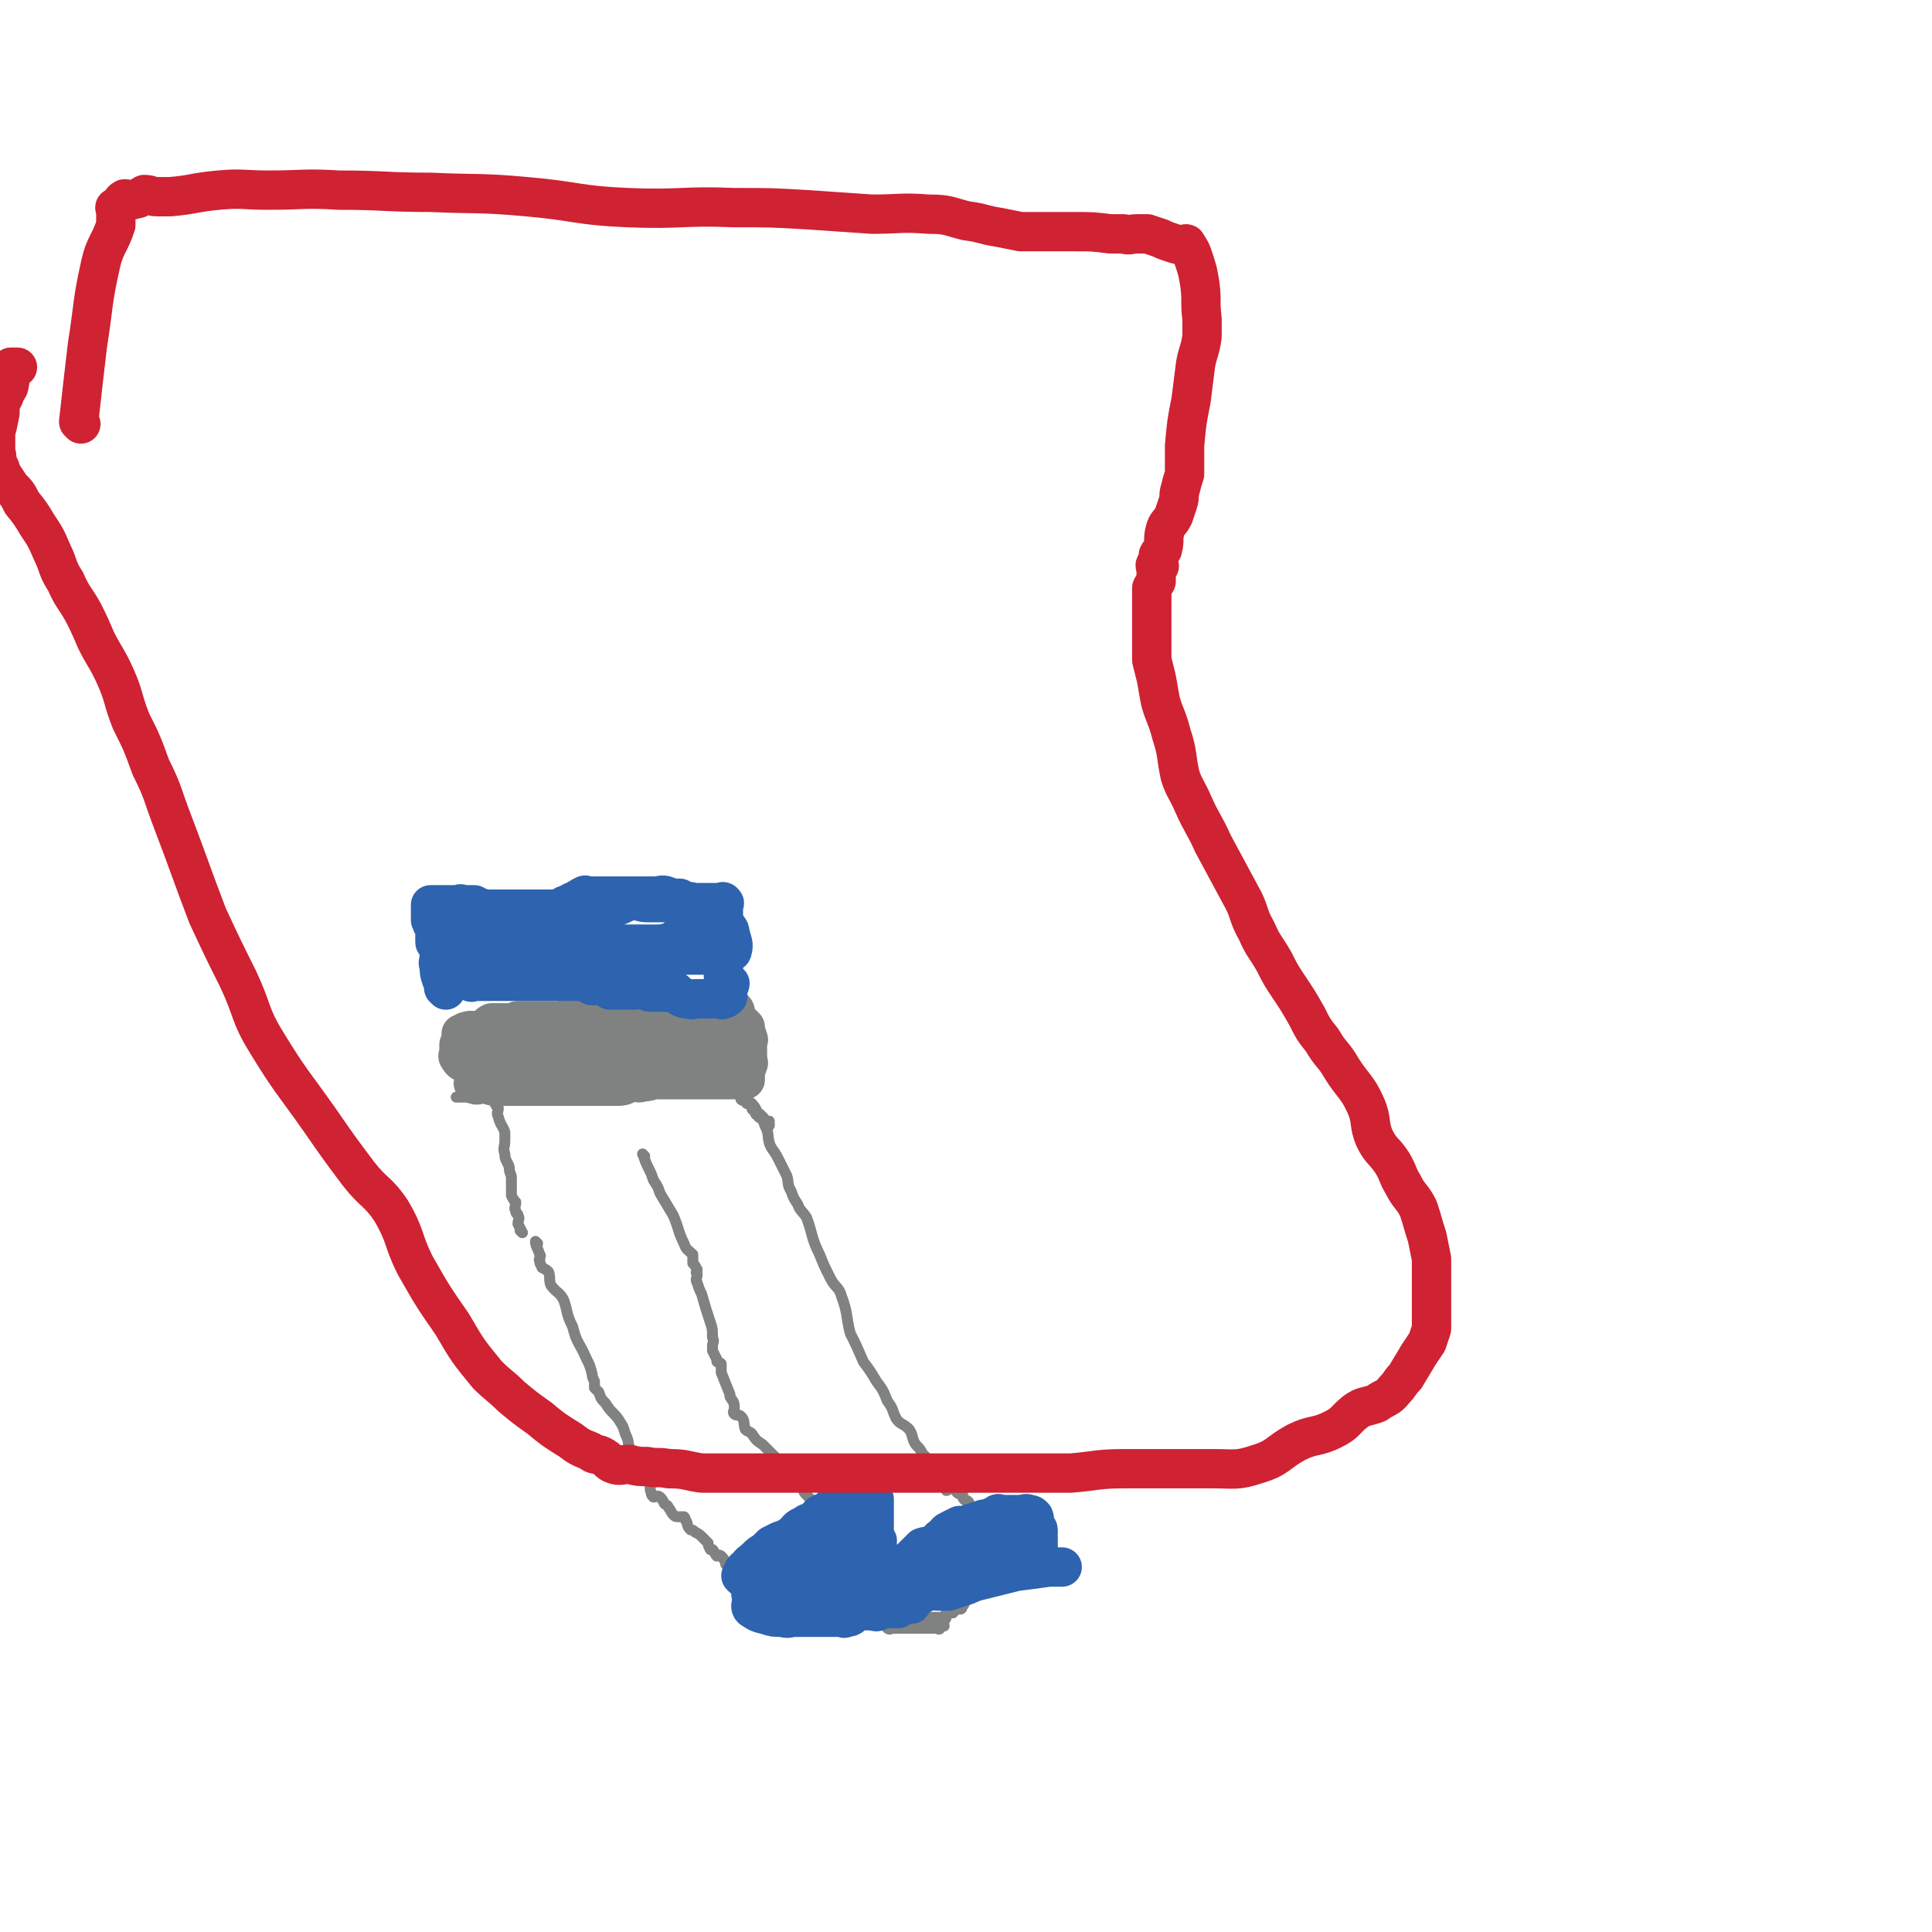
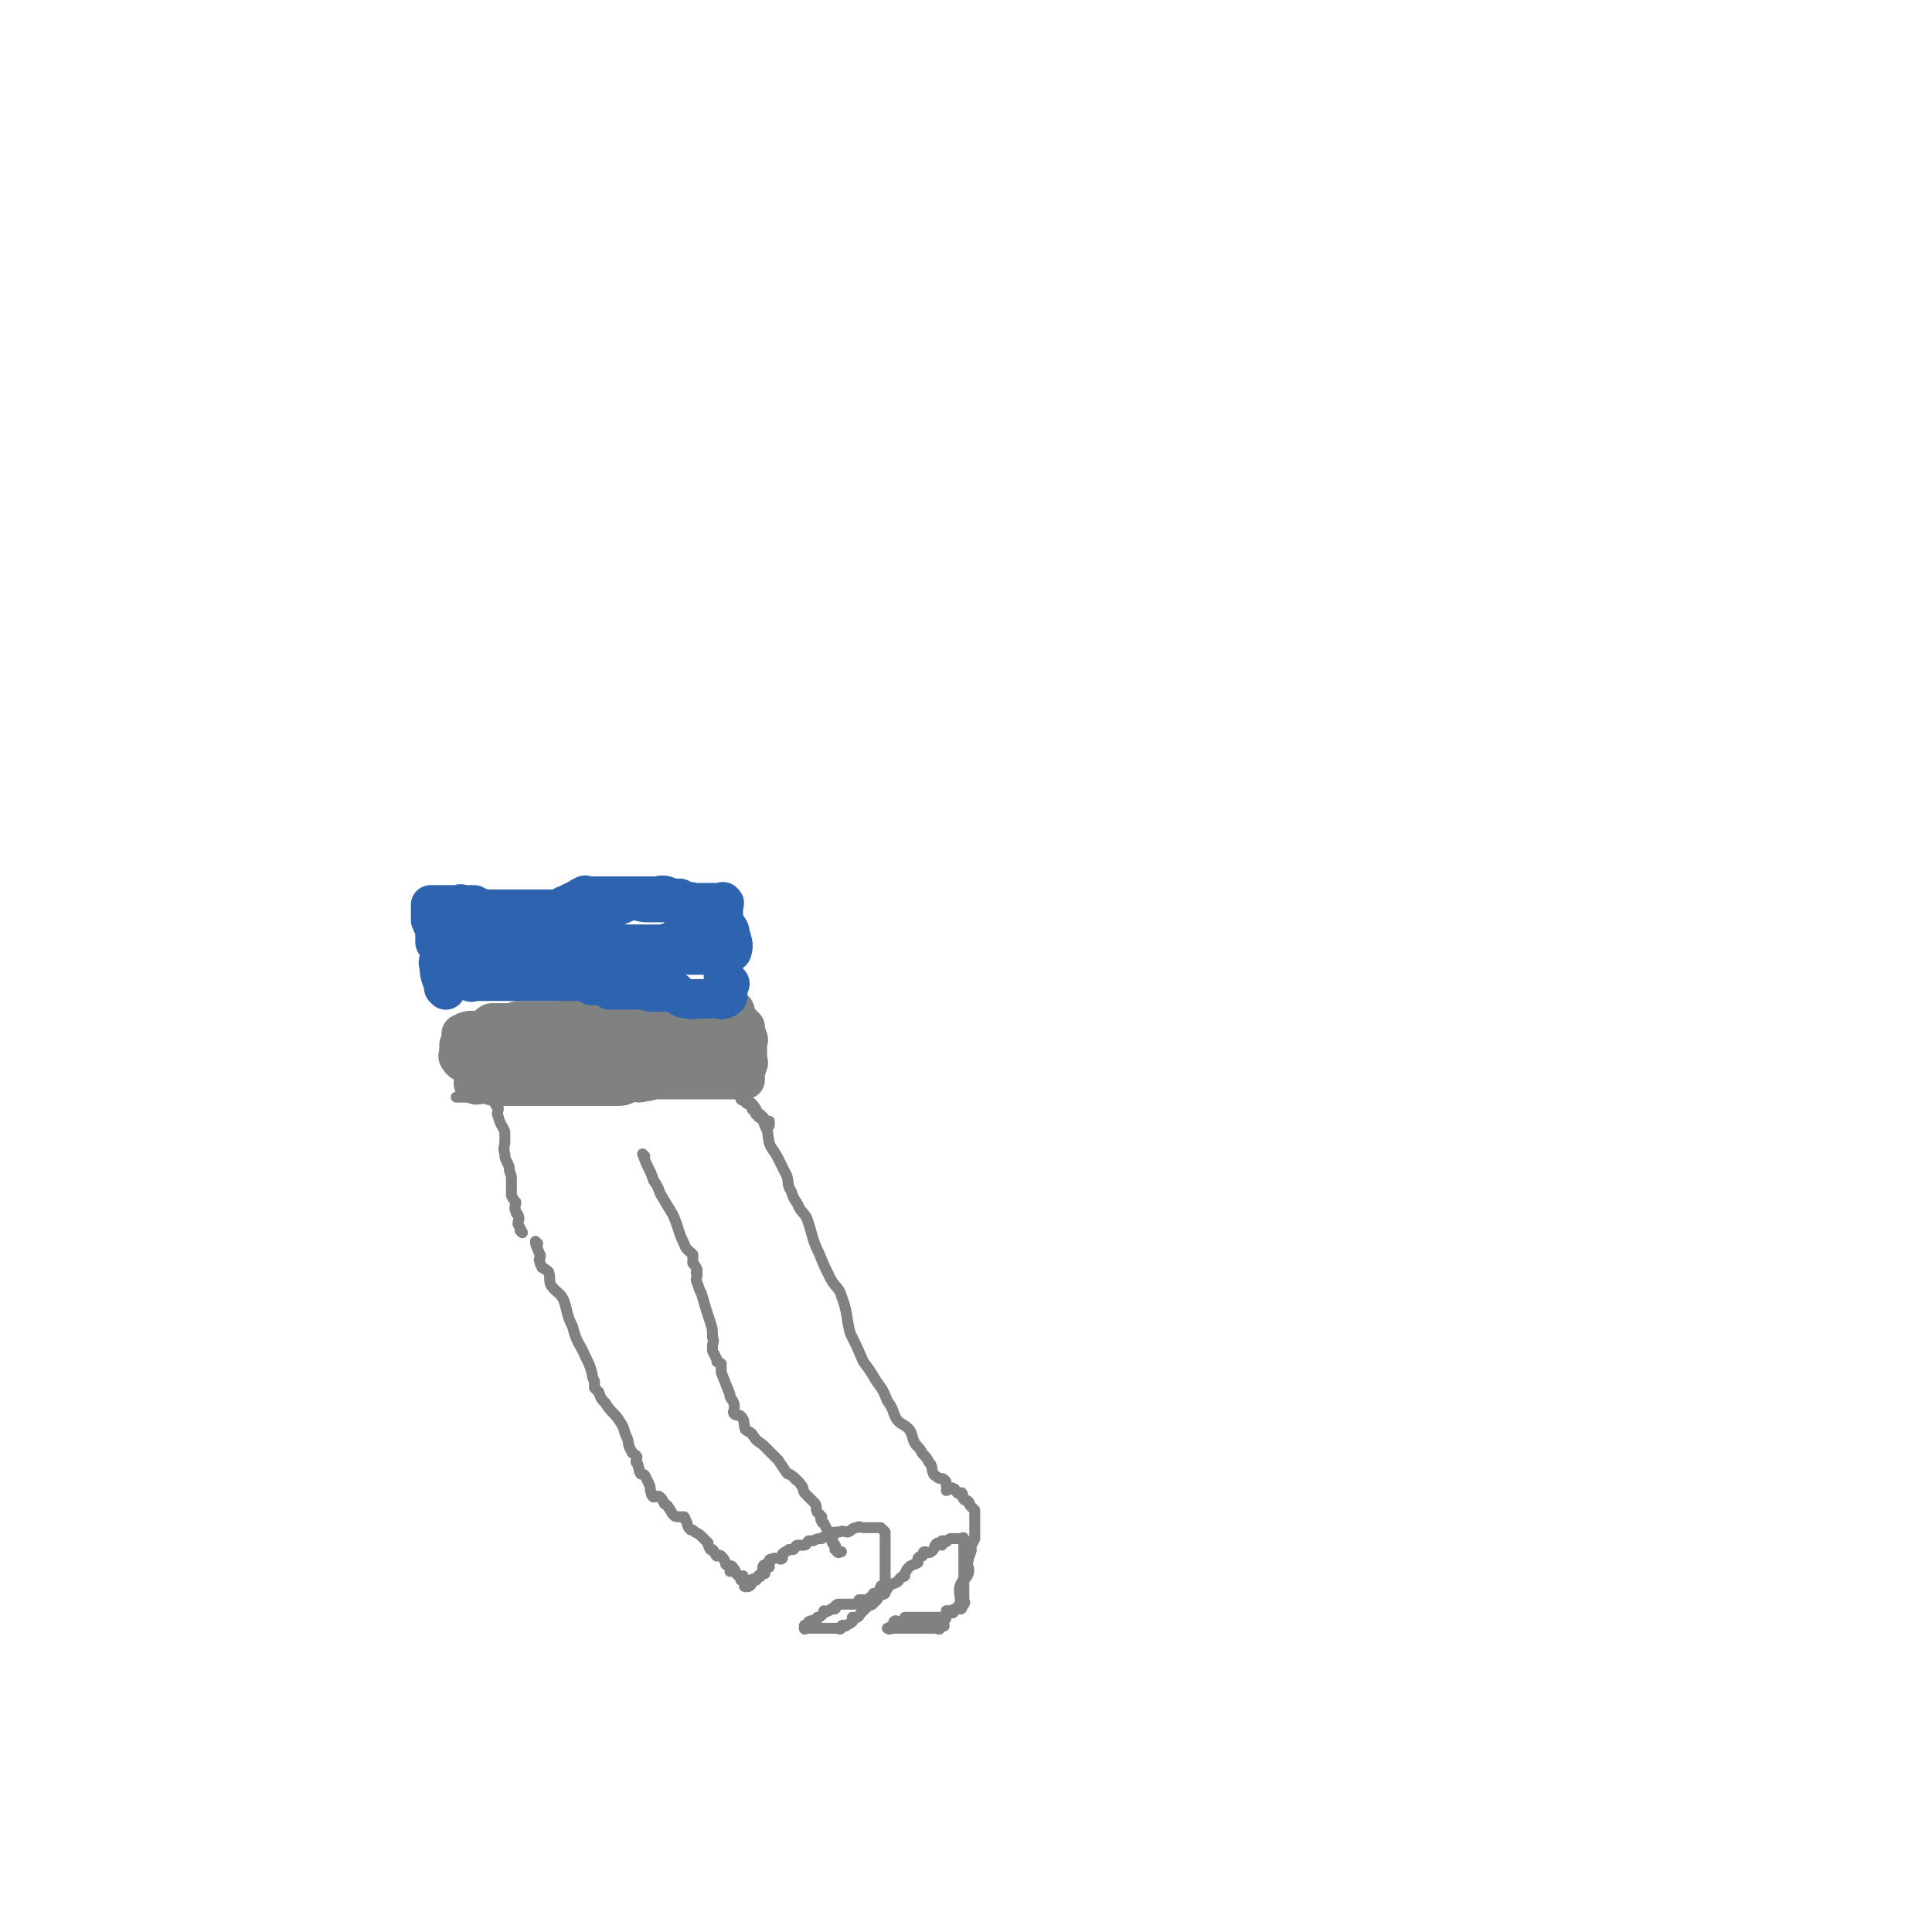
<svg xmlns="http://www.w3.org/2000/svg" viewBox="0 0 884 884" version="1.1">
  <g fill="none" stroke="#808282" stroke-width="5" stroke-linecap="round" stroke-linejoin="round">
    <path d="M246,569c0,0 -1,-1 -1,-1 0,2 1,3 2,6 1,1 -1,2 0,3 0,2 1,2 1,3 2,1 2,1 3,2 1,3 0,3 1,6 3,4 4,3 6,7 2,6 1,6 4,12 2,8 3,7 6,14 2,4 2,4 3,8 0,1 0,1 1,3 0,1 0,1 0,3 1,1 1,1 2,2 1,3 1,3 3,5 3,5 4,4 7,9 2,3 1,3 3,7 1,3 0,3 2,6 0,1 1,1 2,2 1,1 0,1 0,3 1,1 1,1 1,2 1,2 0,2 1,3 0,1 1,0 2,1 1,2 1,2 2,4 1,2 0,2 1,4 0,1 0,1 1,2 1,0 2,-1 3,0 1,1 1,1 2,3 1,1 1,0 2,2 1,1 1,2 2,3 1,1 1,1 3,1 1,0 1,0 2,0 1,1 0,1 1,2 1,2 0,2 2,4 1,0 1,0 2,1 2,1 2,1 4,3 1,1 1,1 2,2 0,1 0,1 1,3 0,0 1,0 1,0 1,1 1,2 2,3 0,0 1,-1 2,0 1,1 1,1 2,3 0,1 0,1 1,1 1,1 2,0 2,1 1,0 -1,1 -1,2 1,0 2,-1 2,-1 1,1 0,2 2,3 0,1 2,0 2,0 0,1 -1,1 -1,2 0,0 1,-1 2,0 0,0 0,1 0,1 0,1 -1,2 0,2 0,0 1,0 1,0 1,0 2,-1 2,-2 0,0 0,-1 0,-1 0,-1 1,0 2,0 0,-1 0,-1 1,-2 0,0 1,1 1,0 0,0 0,-1 0,-1 1,-1 1,0 2,0 0,-1 -1,-1 -1,-2 0,-1 0,-2 1,-2 1,-1 2,1 2,1 0,-1 0,-2 0,-3 0,-1 1,0 2,-1 1,0 1,0 2,0 1,0 1,1 2,0 0,0 0,-1 0,-2 1,-1 2,-1 3,-2 1,0 1,0 2,0 1,-1 1,-2 2,-2 1,0 2,0 3,0 1,0 1,-1 2,-2 1,0 1,0 2,0 2,-1 2,-1 4,-1 1,-1 1,-1 3,-2 3,-1 2,-1 5,-1 2,-1 2,0 4,0 2,-1 2,-2 4,-2 1,-1 2,0 3,0 2,0 2,0 3,0 1,0 1,0 1,0 0,0 0,0 1,0 1,0 1,0 1,0 1,0 1,0 2,0 1,1 1,1 2,2 0,1 0,1 0,2 0,1 0,1 0,2 0,1 0,1 0,3 0,1 0,1 0,3 0,1 0,1 0,2 0,1 0,1 0,2 0,1 0,1 0,2 0,1 0,1 0,2 0,1 0,1 0,2 0,0 0,0 0,1 0,1 0,1 0,2 0,1 0,1 0,1 -1,1 -2,0 -2,1 -1,2 -1,4 -2,5 0,0 -1,-2 -1,-2 -1,0 0,1 0,2 -1,0 -1,-1 -2,0 0,0 0,1 -1,1 0,1 0,0 -1,0 -1,0 -1,0 -1,0 -1,0 -1,0 -2,0 0,1 1,2 0,2 0,0 0,0 -1,0 -1,0 -1,0 -2,0 -1,0 -1,0 -1,0 -1,0 -1,0 -2,0 -2,0 -2,0 -3,0 -1,0 -1,0 -2,1 0,0 1,1 0,1 0,1 -1,-1 -1,0 -1,0 -1,1 -2,1 -1,1 -1,0 -2,0 0,1 0,1 -1,2 -1,1 -1,1 -2,1 0,1 0,1 -1,1 -1,1 -1,0 -3,1 0,0 0,1 -1,2 0,0 -1,-1 -1,0 0,0 0,1 0,1 0,1 1,0 1,0 2,0 2,0 3,0 0,0 0,0 1,0 1,0 1,0 1,0 1,0 1,0 2,0 1,0 1,0 1,0 2,0 2,0 3,0 1,0 1,0 1,0 1,0 1,0 2,0 1,0 1,1 2,0 0,0 0,-1 0,-1 1,-1 1,0 2,0 1,-1 2,-1 3,-2 0,-1 0,-1 0,-2 1,0 1,1 2,0 1,0 1,-1 2,-2 1,-1 1,-1 3,-3 1,-1 2,0 3,-2 2,-1 1,-2 3,-3 1,-1 1,0 2,-1 0,-1 0,-1 1,-2 0,-2 1,-2 2,-2 1,-1 1,0 2,-1 1,0 1,-1 2,-2 1,-1 1,0 2,-1 0,0 0,-1 0,-1 1,-2 1,-2 2,-3 1,-1 2,-1 4,-2 0,-1 0,-2 0,-2 1,-1 1,-1 2,-1 1,-1 0,-2 1,-2 1,0 2,1 3,0 2,-1 1,-3 3,-4 1,0 1,1 2,1 0,0 -1,-1 0,-2 0,0 0,0 1,0 1,0 1,1 1,0 1,0 1,-1 2,-1 1,0 1,0 1,0 1,0 1,0 2,0 1,0 1,0 2,0 0,0 1,-1 1,0 1,1 0,1 0,3 0,1 0,1 0,3 0,1 0,1 0,3 0,4 0,4 0,8 0,1 0,1 0,3 0,0 0,0 0,1 0,2 0,2 0,3 0,1 0,1 0,2 0,0 0,0 0,1 0,1 0,1 0,1 0,1 1,1 0,2 0,1 -1,0 -1,1 -1,1 0,1 0,1 -1,1 -1,-1 -2,0 -1,0 -1,1 -2,2 0,0 0,-1 -1,-1 -1,0 -1,0 -2,0 0,1 0,1 0,2 0,1 0,2 -1,2 -1,0 -1,0 -2,-1 -1,0 -1,0 -2,0 0,0 0,0 -1,0 -1,0 -1,0 -2,0 -1,0 -1,0 -1,0 -1,0 -1,0 -2,0 -1,0 -1,0 -2,0 -1,0 -1,0 -3,0 -1,0 -1,0 -2,0 0,0 -1,0 -1,0 0,1 1,2 0,2 0,1 -1,0 -1,0 -1,0 -1,0 -2,0 -1,0 -1,-1 -2,0 0,1 1,2 0,2 0,1 -1,-1 -1,0 -1,0 0,1 0,1 -1,1 -2,0 -2,0 1,0 2,0 4,0 1,0 1,0 2,0 1,0 1,0 2,0 0,0 0,0 1,0 1,0 1,0 2,0 1,0 1,0 3,0 0,0 0,0 0,0 1,0 1,0 2,0 1,0 1,0 2,0 0,0 0,0 1,0 1,0 1,0 2,0 1,0 1,0 1,0 1,0 2,1 2,0 0,0 0,-1 0,-1 0,-1 1,0 2,0 0,-1 -1,-2 0,-3 0,-2 1,-1 2,-3 0,0 0,0 1,-1 2,-1 3,-1 4,-3 1,-2 0,-3 0,-6 0,-2 0,-2 1,-4 1,-2 2,-1 3,-4 1,-3 -1,-3 0,-6 0,-2 1,-2 1,-4 1,-1 0,-1 0,-2 1,-2 1,-2 2,-4 0,-1 0,-1 0,-2 0,-1 0,-1 0,-3 0,0 0,0 0,-1 0,-1 0,-1 0,-1 0,-1 0,-1 0,-3 0,0 0,0 0,-1 0,0 0,0 0,0 0,-1 0,-1 0,-2 -1,-1 -1,-1 -2,-2 -1,-1 0,-1 -1,-2 -1,-1 -1,0 -2,-1 -1,-1 0,-2 -1,-3 -1,0 -1,1 -2,0 -1,-1 -1,-2 -2,-2 -1,-1 -2,1 -3,1 0,-1 1,-1 0,-2 0,-2 0,-2 -1,-3 -1,-1 -2,0 -3,-1 -1,-1 -2,-1 -2,-2 -1,-2 0,-3 -2,-5 -1,-2 -1,-2 -3,-4 -1,-2 -1,-2 -3,-4 -2,-3 -1,-4 -3,-7 -3,-3 -4,-2 -6,-5 -2,-4 -1,-4 -4,-8 -2,-5 -2,-5 -5,-9 -3,-5 -3,-5 -6,-9 -3,-7 -3,-7 -6,-13 -2,-8 -1,-9 -4,-17 -1,-4 -3,-4 -5,-8 -3,-6 -3,-6 -5,-11 -4,-8 -3,-9 -6,-17 -2,-3 -3,-3 -4,-6 -2,-3 -2,-3 -3,-6 -2,-3 -1,-4 -2,-7 -2,-4 -2,-4 -4,-8 -2,-4 -3,-4 -4,-7 -1,-4 0,-4 -2,-8 -1,-3 -1,-2 -3,-5 -1,-2 -1,-3 -3,-5 -2,-2 -3,-1 -4,-3 0,-1 1,-1 1,-3 0,-1 -1,-1 -2,-2 -1,-1 -1,-1 -2,-2 -1,0 -1,0 -1,0 " />
    <path d="M295,529c0,0 -1,-1 -1,-1 1,2 1,3 2,5 2,4 2,4 3,7 2,3 2,3 3,6 3,5 3,5 6,10 3,7 2,7 5,13 1,3 2,3 4,5 0,2 0,2 0,4 1,1 1,1 2,3 0,1 -1,1 0,2 0,2 -1,2 0,4 1,3 1,3 2,5 2,7 2,7 4,13 1,3 1,3 1,7 1,2 0,2 0,4 0,1 0,1 0,2 1,2 1,2 2,4 0,1 0,1 0,1 1,1 1,0 2,1 0,2 0,2 0,4 2,5 2,5 4,10 0,0 0,0 0,1 1,2 2,2 2,5 0,2 -1,2 0,3 1,1 2,0 3,1 2,2 1,3 2,6 1,1 2,1 3,2 2,3 2,3 5,5 1,1 1,1 3,3 2,2 2,2 4,4 2,3 2,3 4,6 1,1 1,0 2,1 1,1 2,1 2,2 2,1 2,2 3,3 1,2 0,2 2,4 1,1 1,1 2,2 1,1 1,1 2,2 1,2 0,2 1,4 1,1 1,1 2,2 0,1 -1,1 0,2 0,1 1,1 1,1 1,2 1,2 2,4 1,1 1,1 1,1 1,1 1,1 1,1 0,2 -1,2 0,3 0,1 1,0 1,1 1,1 0,1 0,2 1,0 1,1 1,1 1,1 1,0 2,0 " />
    <path d="M239,564c0,0 0,0 -1,-1 " />
    <path d="M239,564c0,0 0,0 -1,-1 0,0 1,1 1,1 -1,-2 -1,-2 -2,-4 0,-2 1,-2 0,-4 0,-1 -1,0 -1,-2 -1,-1 0,-2 0,-4 -1,-1 -1,-1 -2,-3 0,-2 0,-2 0,-4 0,-2 0,-2 0,-4 0,-2 -1,-2 -1,-5 -1,-3 -2,-3 -2,-6 -1,-3 0,-3 0,-6 0,-2 0,-2 0,-4 -1,-3 -2,-3 -3,-7 -1,-2 0,-2 0,-4 -1,-1 -1,-1 -2,-3 0,-1 0,-1 0,-2 0,-1 1,-2 0,-2 0,-1 -2,1 -2,0 0,0 0,-1 1,-1 0,-1 0,-2 0,-2 -1,0 -3,1 -3,0 0,-1 1,-2 1,-3 0,-1 -1,0 -2,0 0,-1 1,-1 0,-2 -1,0 -2,1 -3,0 0,0 0,-1 0,-2 0,0 0,-1 0,-1 0,0 -1,1 -1,0 -1,-1 0,-1 0,-2 -1,-1 -1,0 -2,-1 0,-1 0,-1 0,-2 0,-1 -1,0 -2,-1 0,0 0,-1 0,-1 " />
-     <path d="M214,483c0,0 -1,-1 -1,-1 " />
    <path d="M214,483c0,0 -1,-1 -1,-1 0,0 0,1 0,1 1,0 1,0 2,0 2,0 2,0 4,0 2,0 2,0 4,0 2,0 2,0 3,0 3,-1 3,-1 5,-2 2,-1 2,-1 5,-1 1,-1 1,0 2,0 3,-1 3,-1 6,-1 3,-1 3,0 6,-1 3,-1 2,-2 5,-2 4,0 4,1 8,0 2,0 2,-2 5,-3 2,-1 2,0 4,0 2,0 2,0 3,0 2,0 2,0 4,0 4,0 4,1 8,0 1,0 1,-1 2,-1 2,-1 2,-2 4,-2 2,0 2,0 4,0 1,0 1,0 2,0 1,0 1,0 2,0 1,0 1,0 3,0 1,0 1,0 3,0 1,0 1,0 1,0 1,0 1,0 1,0 1,0 1,0 2,0 0,0 0,0 1,0 2,0 2,0 3,0 1,0 1,0 2,0 1,0 1,0 2,0 0,0 0,0 1,0 1,0 1,0 2,0 2,0 2,0 3,0 1,0 1,0 2,0 1,0 1,0 1,0 1,0 1,0 2,0 0,0 0,0 1,0 1,0 1,0 3,0 0,0 0,0 0,0 1,1 0,1 0,2 0,0 0,0 0,1 0,2 0,2 0,3 0,1 0,1 0,2 0,1 0,1 0,2 0,0 0,0 0,1 0,1 0,1 0,3 0,1 0,1 0,2 0,0 0,0 0,1 0,0 0,0 0,1 0,1 0,1 0,3 0,0 0,0 0,1 0,1 0,1 0,2 0,1 0,1 0,1 1,1 2,1 3,2 1,1 0,2 1,3 0,1 1,1 1,2 1,0 0,1 0,1 1,1 1,0 2,1 1,0 0,1 1,1 1,0 1,-1 2,0 0,1 0,1 0,2 0,1 1,1 2,1 0,1 -1,1 0,2 0,0 1,-1 2,0 0,0 -1,1 -1,1 1,1 1,0 2,0 1,1 1,2 1,2 1,0 2,0 2,0 0,0 0,1 0,2 " />
    <path d="M321,491c-1,0 -1,-1 -1,-1 -2,0 -2,1 -3,1 -1,0 -1,0 -2,0 -2,0 -2,0 -3,0 -2,0 -2,0 -4,0 -2,0 -2,0 -3,0 -3,0 -3,0 -6,0 -1,0 -1,0 -2,0 -2,0 -2,0 -4,0 -2,0 -2,0 -3,0 -2,0 -2,0 -3,0 -2,0 -2,0 -3,0 -2,0 -2,0 -3,0 -2,0 -2,0 -3,0 -1,0 -1,0 -2,0 -2,0 -2,0 -4,0 -1,0 -1,0 -2,0 -1,0 -1,0 -2,0 -1,0 -1,0 -2,0 -2,0 -2,0 -4,0 -1,0 -1,0 -2,0 0,0 0,0 -1,0 -1,0 -1,0 -2,0 -1,0 -1,0 -1,0 -1,0 -1,0 -2,0 -1,0 -1,0 -2,0 -1,0 -1,0 -2,0 -1,0 -1,0 -2,0 -1,0 -1,0 -2,0 0,0 0,0 -1,0 -1,0 -1,0 -2,0 0,0 -1,-1 -1,0 -1,0 -1,1 -2,1 0,1 0,0 -1,0 -1,0 -1,0 -2,0 0,0 -1,0 -1,0 -1,1 -1,2 -2,2 -1,1 -1,0 -2,0 -1,0 -1,0 -1,0 -1,1 -1,2 -2,2 -1,1 -2,0 -3,0 -2,0 -2,0 -3,1 -1,1 -1,1 -2,2 -1,0 -1,-1 -2,0 -2,0 -2,0 -3,1 -2,0 -2,0 -3,0 -1,1 -1,1 -2,2 0,0 0,0 -1,0 -1,0 -2,0 -1,0 1,0 2,0 5,0 1,0 1,0 2,0 2,0 2,0 3,0 2,0 2,0 5,0 1,0 1,0 2,0 2,0 2,0 3,0 2,0 2,0 4,-1 2,0 2,-1 4,-1 2,0 2,0 4,0 3,0 3,1 6,0 2,0 1,-2 3,-3 1,-1 2,-1 4,-2 2,0 2,0 5,0 2,0 2,0 5,0 2,0 2,0 4,0 3,0 3,1 5,0 3,0 3,-1 6,-2 1,0 1,1 2,1 2,-1 3,-1 5,-2 2,0 2,-1 4,-1 2,-1 2,0 3,0 2,0 2,0 3,0 1,0 1,0 3,0 3,0 3,0 7,0 0,0 0,0 1,0 2,0 2,0 4,0 1,0 1,0 2,0 2,0 2,0 3,0 1,0 1,0 2,0 1,0 1,0 3,0 1,0 1,0 2,0 1,0 1,0 2,0 1,0 1,0 2,0 1,0 1,0 2,0 2,0 2,0 4,0 1,0 1,0 2,0 1,0 1,0 2,0 1,0 1,0 1,0 2,0 2,0 4,0 0,0 0,0 0,0 2,0 2,0 4,0 0,0 1,0 1,0 0,0 -1,0 -3,0 -1,-1 -1,-2 -2,-3 -2,0 -2,1 -4,1 -1,0 -1,0 -2,0 -1,0 -1,-1 -2,-1 -1,-1 -1,0 -2,0 0,-1 1,-2 1,-2 -1,-1 -2,0 -2,0 -1,0 0,-1 0,-2 1,-2 0,-2 0,-4 0,0 0,0 0,0 0,-1 0,-1 0,-2 0,-1 0,-1 0,-2 0,0 0,0 0,-1 0,-1 0,-1 0,-3 0,0 0,0 0,0 0,-1 0,-1 0,-2 0,-1 1,-2 0,-3 0,0 0,0 -1,0 -1,0 -1,0 -2,0 -1,0 -1,0 -2,0 -1,-1 -1,-1 -2,-2 -1,0 -1,0 -2,0 -1,0 -1,0 -3,0 -1,0 -1,0 -2,0 0,0 0,0 -1,0 -2,0 -2,0 -4,0 -2,0 -2,0 -4,0 0,0 0,0 -1,0 -2,0 -2,0 -3,0 -1,0 -1,0 -2,0 -1,0 -1,0 -2,0 -1,0 -1,0 -2,0 -2,0 -2,0 -4,0 -1,0 -1,0 -2,0 -1,0 -1,0 -2,0 -2,0 -2,0 -5,0 -1,0 -1,0 -2,0 -1,0 -1,0 -1,0 -2,0 -2,0 -3,0 -1,0 -1,0 -2,0 -1,0 -1,0 -3,0 -1,0 -1,0 -2,0 -2,0 -2,0 -3,0 -3,0 -3,0 -6,0 -1,0 -1,0 -2,0 -2,0 -2,0 -4,0 -2,0 -2,0 -3,0 -2,0 -2,0 -4,0 -1,0 -1,0 -2,0 -1,0 -1,0 -2,0 -2,0 -2,0 -3,0 -1,0 -1,0 -2,0 -2,0 -2,0 -3,0 -1,0 -1,0 -2,0 -1,0 -1,0 -2,0 -2,0 -2,0 -3,0 -1,0 -1,0 -2,0 -2,0 -2,0 -4,0 0,0 0,0 -1,0 -1,0 -1,0 -2,0 -1,0 -1,0 -3,0 -1,0 -1,0 -2,0 0,0 0,0 0,0 -1,0 -1,0 -2,0 -1,1 -1,1 -2,2 0,0 1,1 0,1 0,1 -1,1 -1,2 -1,1 0,1 0,2 0,0 0,0 0,1 0,1 0,1 0,3 0,0 0,0 0,1 0,1 0,1 0,1 0,2 0,2 0,3 0,1 0,1 0,2 0,1 0,1 0,1 0,1 0,1 0,2 0,1 0,1 0,2 0,0 -1,0 0,1 0,1 1,1 1,2 1,0 0,0 0,1 1,0 2,0 2,0 0,1 0,2 0,2 1,0 2,-1 2,0 1,0 0,1 0,1 -1,1 -1,1 0,2 0,1 1,1 2,2 0,0 -1,0 -1,1 0,1 0,1 0,2 1,0 1,0 2,0 " />
    <path d="M244,475c0,0 -1,-1 -1,-1 1,0 1,1 3,1 2,1 2,1 5,1 3,1 3,1 5,2 2,1 2,1 4,2 2,0 2,0 4,0 2,0 2,-1 4,0 1,0 0,1 1,1 1,1 1,0 2,0 2,0 3,-1 4,0 2,1 1,2 2,3 0,1 0,0 1,0 1,0 1,0 2,0 0,1 0,2 0,3 1,0 1,-1 2,-1 1,0 1,0 1,0 1,0 1,0 2,0 1,0 1,0 2,0 0,0 0,0 1,0 2,0 2,0 4,0 1,0 1,0 2,0 1,0 1,0 2,0 1,0 1,0 3,0 0,0 0,0 1,0 1,0 1,0 1,0 1,0 1,0 3,0 0,0 0,0 1,0 0,0 0,0 1,0 1,0 1,0 1,0 1,0 1,0 2,0 2,-1 2,-2 3,-3 0,-1 0,-1 0,-2 1,-2 2,-2 3,-3 1,0 1,0 1,0 1,0 1,-1 1,-1 0,-1 0,-1 0,-1 0,0 1,1 2,0 1,0 1,-1 3,-1 0,0 0,0 0,0 1,0 1,0 1,0 1,-1 0,-1 0,-2 1,0 1,0 2,0 1,0 2,0 1,0 -3,0 -5,1 -9,0 -3,0 -2,-1 -5,-1 -3,-1 -3,0 -6,-1 -3,-2 -3,-3 -7,-4 -2,-1 -2,0 -4,-1 -3,-1 -3,-2 -6,-2 -3,-1 -3,1 -6,0 -2,-1 -2,-3 -4,-4 -2,0 -3,0 -5,0 -1,0 -1,0 -2,0 -3,0 -3,0 -5,0 -1,0 -1,0 -3,0 -1,0 -1,0 -2,0 -2,0 -2,0 -3,0 -1,0 -2,0 -2,0 2,1 3,1 6,2 2,1 1,2 3,3 2,1 2,0 4,0 1,1 1,1 2,2 2,0 2,-1 3,0 2,1 1,2 3,2 2,1 2,1 4,1 1,0 1,0 2,0 1,1 1,1 2,2 1,0 1,0 2,0 2,0 2,0 3,0 1,0 1,0 2,0 1,0 1,0 2,0 1,0 1,0 2,0 0,0 1,-1 1,0 1,0 2,1 2,2 0,0 -1,1 -1,1 3,1 4,1 7,1 3,1 3,0 5,0 1,0 1,0 2,0 1,0 1,0 2,0 0,0 1,0 1,0 0,1 0,2 -1,4 0,0 0,0 0,1 " />
  </g>
  <g fill="none" stroke="#808282" stroke-width="9" stroke-linecap="round" stroke-linejoin="round">
-     <path d="M225,478c0,0 -1,-1 -1,-1 3,1 3,2 7,3 11,1 11,0 22,1 3,0 3,1 6,2 3,0 3,0 6,0 1,0 1,0 1,0 1,0 1,0 2,0 0,0 0,0 1,0 1,0 1,0 2,0 1,0 1,0 1,0 1,0 1,0 2,0 2,0 2,0 5,0 3,0 3,0 5,0 1,0 1,0 2,0 2,0 2,0 3,0 2,0 2,0 3,0 1,0 1,0 2,0 3,-1 3,-1 6,-2 2,-1 3,-1 5,-1 1,-1 1,0 2,0 1,0 1,0 2,0 1,0 1,0 2,0 2,0 2,0 4,0 0,-1 0,-2 1,-2 1,-1 2,0 3,0 1,0 1,0 3,0 0,0 0,0 0,0 1,0 1,0 1,0 2,-1 1,-2 3,-2 0,-1 0,1 0,0 1,0 1,-1 2,-1 1,-1 2,0 3,0 1,0 1,0 2,0 " />
-   </g>
+     </g>
  <g fill="none" stroke="#808282" stroke-width="18" stroke-linecap="round" stroke-linejoin="round">
    <path d="M227,472c-1,0 -2,-1 -1,-1 7,1 8,1 16,3 9,3 9,4 18,8 4,1 4,1 8,3 2,1 2,1 4,1 0,0 0,0 0,0 2,0 2,0 4,0 1,0 1,0 2,0 1,0 1,0 2,0 1,0 1,0 2,0 2,0 2,0 4,0 1,0 1,0 2,0 1,0 1,0 2,0 3,-1 3,-1 5,-2 1,-1 1,-1 3,-1 1,-1 1,-1 3,-2 1,0 1,0 2,0 1,0 1,0 2,0 1,0 1,1 3,0 1,0 0,-1 1,-2 1,-1 1,-2 3,-2 1,-1 2,0 3,-1 2,0 2,0 3,0 0,0 0,0 1,0 0,0 1,1 1,0 1,0 -1,-1 0,-2 1,0 2,1 3,1 1,0 1,0 2,0 1,0 1,0 1,0 1,0 1,0 2,0 1,0 1,0 2,0 0,0 0,0 1,0 1,0 2,0 2,0 -1,-1 -2,-1 -4,-2 -3,0 -3,0 -5,0 -2,0 -2,0 -4,0 -1,0 -1,0 -2,0 -2,0 -2,0 -3,0 -1,0 -1,-1 -3,-1 -1,0 -1,0 -2,0 -1,-1 -1,-2 -2,-3 -1,0 -1,1 -3,1 -2,0 -2,0 -3,0 -2,0 -2,0 -3,0 -2,0 -2,0 -3,0 -2,0 -2,0 -3,0 -2,0 -2,0 -4,0 -1,0 -1,0 -3,0 -1,0 -1,0 -3,0 -1,0 -1,-1 -3,-2 -2,0 -2,1 -4,0 -2,0 -2,-1 -4,-1 -2,-1 -2,0 -4,0 -1,0 -1,0 -3,0 -1,0 -1,0 -1,0 -2,0 -2,0 -4,0 0,0 0,0 -1,0 -2,0 -2,0 -3,0 -1,0 -1,0 -2,0 -1,0 -1,0 -2,0 -1,0 -1,0 -2,0 -2,0 -2,0 -3,0 -1,0 -1,0 -1,0 -2,0 -2,0 -3,0 -2,0 -2,0 -3,0 -1,0 -1,0 -2,0 -1,0 -1,0 -1,0 -1,0 -1,1 -2,1 -2,0 -2,0 -3,0 -2,1 -2,0 -3,0 0,1 0,1 0,1 0,1 1,2 0,2 0,0 0,-1 -1,-1 -1,0 -2,0 -3,0 0,0 0,1 0,2 -1,0 -2,0 -2,1 0,1 0,1 0,2 -1,0 -2,-1 -2,0 -1,0 1,1 0,1 0,1 -2,0 -2,0 0,1 1,2 1,3 -1,1 -2,0 -3,1 0,0 1,0 1,1 0,1 -1,1 -2,2 0,2 0,2 1,4 0,1 0,1 0,1 0,1 0,1 0,1 0,1 0,1 0,2 0,0 0,0 0,1 0,1 0,1 0,2 0,1 -1,2 0,2 1,1 2,0 4,0 3,0 3,1 6,1 1,0 1,0 2,0 2,0 2,0 4,0 1,0 1,0 2,0 1,0 1,0 2,0 2,0 2,0 4,0 2,0 2,0 3,0 1,0 1,0 2,0 1,0 1,0 2,0 1,0 1,0 2,0 1,0 1,0 2,0 1,0 1,0 3,0 1,0 1,0 3,0 1,0 1,0 2,0 2,0 2,0 3,0 1,0 1,0 2,0 3,0 3,0 5,0 2,0 2,0 4,0 2,0 2,0 4,0 3,0 3,0 5,0 3,0 3,-1 6,-2 3,0 3,1 5,0 4,0 3,-1 7,-1 2,0 2,0 4,0 3,0 3,0 7,0 2,0 2,0 3,0 2,0 2,0 4,0 2,0 2,0 3,0 2,0 2,0 3,0 1,0 1,0 1,0 2,0 2,0 4,0 1,0 1,0 2,0 0,0 0,0 1,0 1,0 1,0 3,0 0,0 0,0 1,0 0,0 0,0 1,0 1,0 1,0 2,0 1,0 1,0 1,0 0,-1 0,-1 0,-2 0,-1 0,-1 0,-1 0,-1 0,-1 0,-2 1,-1 1,-1 1,-2 1,-1 0,-1 0,-1 0,-4 0,-4 0,-7 0,-1 0,-1 0,-2 0,-1 1,-1 0,-2 0,-2 -1,-2 -1,-3 0,-1 0,-1 0,-2 -1,-1 -1,-1 -2,-2 -1,-1 -1,-1 -2,-3 -1,-1 0,-2 -1,-3 0,0 -1,1 -2,0 0,-1 1,-1 0,-2 0,-1 0,0 -1,-1 -2,-1 -2,-1 -4,-2 -2,0 -2,0 -5,0 -1,0 -1,0 -2,0 -1,0 -1,0 -2,0 -1,0 -1,0 -3,0 -1,0 -1,0 -2,0 -1,0 -1,0 -2,0 -2,0 -2,0 -3,0 -1,1 0,2 -1,2 -1,0 -1,0 -3,0 -1,0 -1,-1 -3,0 -1,0 0,2 -1,2 -2,1 -2,0 -4,-1 -1,0 -1,0 -2,0 0,0 0,0 -1,0 -1,0 -2,0 -3,0 -1,1 -1,2 -2,3 -2,1 -2,1 -4,1 -1,0 -1,-1 -2,0 -2,0 -2,1 -3,1 -2,1 -2,1 -4,2 -2,1 -2,1 -5,1 -1,1 -1,0 -3,0 -1,0 -1,0 -3,0 -1,0 -1,0 -2,0 -2,0 -2,0 -4,0 -1,0 -1,0 -2,0 -2,0 -2,0 -4,0 -1,0 -1,0 -1,0 -2,0 -2,0 -5,0 -1,0 -1,0 -3,0 -1,0 -1,0 -3,0 -2,0 -2,0 -4,0 -1,0 -1,0 -3,0 -1,0 -1,0 -2,0 -1,0 -1,0 -2,0 -2,0 -2,0 -3,0 -2,0 -2,0 -3,0 -2,1 -1,1 -2,2 -1,1 -1,1 -2,1 -1,1 -1,0 -3,1 -1,0 -1,0 -2,0 -1,0 -1,-1 -2,0 0,0 0,0 -1,0 0,1 0,1 -1,1 0,0 -1,0 -1,0 0,1 1,1 1,2 0,1 -1,1 -2,3 0,1 0,1 0,2 0,0 0,0 0,1 0,2 -1,2 0,3 1,2 2,2 4,3 3,1 3,0 6,1 3,0 2,1 5,1 4,1 4,0 7,0 2,0 2,0 4,0 3,0 3,0 7,0 2,0 2,0 3,0 2,0 2,0 4,0 2,0 2,0 4,0 2,0 2,0 4,0 1,0 1,0 2,0 2,0 2,0 3,0 2,0 2,0 4,0 1,0 1,0 2,0 1,0 1,0 2,0 2,1 2,1 4,2 1,0 1,0 2,0 1,0 1,0 2,0 1,0 1,0 2,0 1,0 1,0 2,0 1,0 1,0 2,0 2,0 2,0 3,0 2,0 2,0 3,0 2,0 2,0 4,0 2,0 2,0 4,0 1,0 1,0 2,0 2,0 2,0 4,0 1,0 1,0 3,0 1,0 1,0 2,0 2,0 2,0 4,0 1,0 1,0 2,0 1,0 1,0 2,0 1,0 1,0 2,0 0,0 0,0 0,0 1,0 1,0 2,0 0,-1 0,-1 0,-2 0,-1 0,-1 0,-1 0,-1 0,-1 0,-2 -1,-2 -2,-2 -2,-4 " />
  </g>
  <g fill="none" stroke="#2D63AF" stroke-width="18" stroke-linecap="round" stroke-linejoin="round">
    <path d="M204,453c0,0 0,0 -1,-1 0,-2 0,-2 -1,-4 -1,-3 -1,-3 -1,-6 -1,-2 0,-2 0,-4 0,-1 0,-1 0,-2 0,-1 0,-2 0,-3 -1,-2 -2,-1 -2,-2 0,-2 0,-2 0,-3 0,-1 0,-1 0,-2 0,-2 -1,-2 -1,-3 -1,-1 0,-1 -1,-2 0,-1 0,-1 0,-2 0,-1 0,-1 0,-2 0,-1 0,-1 0,-2 0,0 0,-1 0,-1 1,0 2,0 3,0 2,0 2,0 3,0 2,0 2,0 4,0 2,0 2,0 4,0 3,0 3,0 5,0 4,1 4,2 8,2 3,0 3,0 6,0 4,0 4,0 9,0 5,0 5,0 10,0 4,0 4,0 8,0 3,0 3,0 5,0 3,0 3,0 6,0 3,0 3,0 5,0 4,0 4,-1 8,-1 4,-1 4,-2 8,-3 4,0 4,1 7,1 3,0 3,0 5,0 3,0 3,0 5,0 1,0 1,0 3,0 1,0 1,0 2,0 0,0 0,0 0,0 2,0 2,0 3,0 1,0 1,0 3,0 1,0 1,0 3,0 0,0 0,0 1,0 1,0 1,0 3,0 0,0 0,0 1,0 1,0 1,0 1,0 1,0 1,0 2,0 1,0 1,0 2,0 0,0 1,-1 1,0 1,0 0,1 0,1 0,1 0,1 0,2 0,1 0,1 0,2 0,1 0,1 0,3 0,1 0,1 0,2 0,2 0,2 0,3 0,1 0,1 0,2 0,1 0,1 0,2 0,2 0,2 0,4 0,0 0,0 0,1 0,2 0,2 0,3 0,1 0,1 0,2 0,2 0,2 0,4 0,0 0,0 0,1 0,1 0,1 0,2 1,2 2,2 3,3 0,1 -1,1 -1,2 0,0 0,0 0,1 0,0 0,0 0,1 0,1 0,1 0,2 -1,1 -1,1 -2,1 -1,1 -1,0 -2,0 -1,0 -1,0 -2,0 -1,0 -1,0 -3,0 -1,0 -1,0 -3,0 -1,0 -1,0 -2,0 -2,0 -2,1 -4,0 -2,0 -2,0 -4,-1 -1,-1 -1,-2 -3,-3 -1,0 -1,1 -3,1 -2,0 -3,0 -5,0 -1,0 -1,0 -2,0 -2,0 -2,-1 -4,-1 -2,-1 -2,0 -4,0 -1,0 -1,0 -2,0 -2,0 -2,0 -4,0 -1,0 -1,0 -3,0 -1,0 -1,0 -2,0 -2,-1 -1,-2 -3,-2 -2,-1 -2,0 -5,0 -1,0 -1,-1 -2,-2 -2,0 -2,0 -4,0 -3,0 -3,0 -5,0 -1,0 -1,0 -2,0 -2,0 -2,0 -4,0 -2,0 -2,0 -4,0 -1,0 -1,0 -2,0 -1,0 -1,0 -2,0 -1,0 -1,0 -2,0 -2,0 -2,0 -3,0 -1,0 -1,0 -3,0 -1,0 -1,0 -1,0 -1,0 -1,0 -1,0 -2,0 -2,0 -3,0 -1,0 -1,0 -2,0 -1,0 -1,0 -2,0 -1,0 -1,0 -3,0 0,0 0,0 -1,0 0,0 0,0 0,0 -1,0 -1,0 -2,0 -1,0 -1,0 -2,0 0,0 0,0 -1,0 -1,0 -1,0 -2,0 -1,0 -1,0 -1,0 -1,0 -1,1 -2,0 -1,0 -1,-1 -2,-1 0,0 0,0 -1,0 -2,0 -2,0 -3,0 -1,0 -1,0 -2,0 0,0 0,0 0,0 -1,0 -1,0 -2,0 0,0 -1,0 -1,0 -1,-1 0,-2 0,-2 -1,0 -2,1 -2,0 -1,0 0,-1 0,-1 1,-2 0,-3 0,-5 1,-2 1,-1 2,-3 0,-1 -1,-2 0,-3 1,-3 2,-3 3,-6 1,-2 1,-2 2,-4 0,-2 0,-2 0,-4 0,-1 0,-1 0,-2 0,-1 -1,-2 0,-2 0,-1 1,0 1,0 1,-1 0,-2 0,-2 1,-1 1,0 2,0 1,1 1,0 1,0 2,0 2,0 3,0 1,0 1,0 1,0 1,1 1,2 2,3 1,1 3,1 3,3 1,2 -1,3 -1,4 0,0 2,-1 2,-1 0,0 -1,1 0,2 1,1 2,0 3,1 1,1 1,1 2,2 1,0 1,-1 2,-1 2,0 2,1 3,2 2,1 2,2 4,3 1,1 2,0 4,0 1,0 1,0 3,1 2,0 2,0 4,0 2,1 2,0 4,0 3,0 3,0 7,0 5,0 5,0 9,0 4,0 4,1 8,0 3,0 3,0 6,0 2,-1 2,-1 4,-1 4,0 4,0 8,0 2,0 2,0 5,0 4,0 4,0 8,-1 2,-1 2,-2 4,-2 2,-1 2,-1 4,-1 1,0 1,-1 2,-1 1,0 1,0 2,0 2,0 1,-1 3,-2 0,0 0,0 0,0 1,0 1,1 1,0 1,0 1,0 2,-1 0,0 0,0 0,0 0,-3 0,-3 -1,-5 0,-2 0,-2 -2,-3 -1,-1 -2,-1 -3,-2 -2,0 -1,-1 -3,-1 0,-1 0,0 -1,0 -1,0 -1,0 -1,0 -1,-1 -1,-1 -3,-2 0,0 0,0 -1,0 -1,0 -2,1 -3,0 -1,0 -1,-1 -2,-1 -2,-1 -3,0 -5,0 -2,0 -2,0 -4,0 -1,0 -1,0 -3,0 -1,0 -1,0 -3,0 -1,0 -1,0 -2,0 -1,0 -1,0 -2,0 -1,0 -1,0 -2,0 -2,0 -2,0 -3,0 -1,0 -1,0 -2,0 -1,0 -1,0 -3,0 -1,0 -1,0 -2,0 -2,0 -2,0 -3,0 -1,0 -1,0 -2,0 -1,0 -1,-1 -2,0 -1,0 -1,1 -2,1 -3,2 -3,1 -5,3 -2,0 -1,0 -3,1 -1,1 -1,1 -3,2 -3,1 -3,1 -6,3 -1,1 -1,1 -3,2 -2,1 -2,1 -4,3 0,0 0,0 -1,1 -2,0 -2,0 -4,1 -1,0 -1,1 -3,1 -1,1 -1,0 -2,1 -1,0 -1,1 -2,1 -1,1 -2,1 -3,2 -1,0 -1,1 -2,1 -1,1 -1,1 -2,1 -1,1 -1,2 -1,2 -1,0 -1,-1 -1,-1 0,1 0,2 0,2 -1,1 -1,-1 -2,0 0,0 0,2 0,2 1,0 2,-1 3,-1 3,0 3,0 6,0 2,0 2,0 4,0 5,0 5,1 9,0 4,0 4,-1 8,-1 2,-1 2,0 5,0 2,0 2,0 5,0 1,0 1,0 2,0 2,0 2,0 4,0 0,0 0,0 1,0 3,0 3,0 5,0 1,0 1,0 2,0 1,0 1,0 3,0 2,0 2,0 5,0 2,0 2,0 5,0 2,0 2,0 5,0 1,0 1,0 2,0 1,0 1,0 2,0 1,0 1,0 2,0 2,0 2,0 4,0 1,0 1,0 2,0 2,0 2,0 4,0 4,0 4,0 8,0 2,0 2,0 4,0 3,0 3,0 6,0 4,-1 4,-1 8,-2 0,0 0,0 0,0 1,0 1,0 2,0 0,0 1,1 1,0 1,-3 0,-4 -1,-8 0,-2 -1,-2 -2,-4 -1,-2 -1,-1 -2,-3 0,-1 0,-1 0,-2 " />
-     <path d="M340,722c0,0 -1,-1 -1,-1 1,-2 1,-3 3,-4 1,-2 2,-2 4,-4 2,-2 2,-2 4,-3 2,-2 2,-2 3,-3 2,-1 2,-1 4,-2 3,-1 3,-1 6,-3 2,-2 2,-3 5,-4 2,-2 3,-1 5,-2 1,-1 1,-2 2,-3 2,-1 2,-1 4,-2 1,0 1,-1 2,-2 2,-1 2,-1 4,-1 0,0 0,0 1,0 1,0 1,0 2,0 1,0 1,0 2,0 1,0 1,-1 2,-1 1,-1 1,0 2,-1 1,0 1,0 2,0 0,0 0,0 1,0 0,0 0,0 1,0 1,0 1,0 2,0 0,1 0,2 0,3 0,1 0,1 0,3 0,1 0,1 0,2 0,1 0,1 0,3 0,0 0,0 0,0 0,2 0,2 0,4 0,1 0,1 0,2 0,1 0,1 0,2 0,1 0,1 0,2 0,1 0,1 0,3 0,1 0,1 0,2 0,1 0,1 0,3 0,0 0,0 0,1 0,1 0,1 0,2 0,1 0,2 0,3 -1,0 -1,0 -2,0 -1,1 -1,1 -2,2 -1,0 -2,-1 -3,0 -1,1 0,2 -2,3 -1,1 -2,-1 -3,0 -1,1 -1,2 -2,2 0,1 0,0 -1,0 -2,-1 -2,0 -4,0 -1,0 -1,0 -2,0 -1,0 -1,0 -2,0 -1,0 -1,0 -2,0 -1,0 -1,0 -2,0 -1,0 -1,-1 -2,0 -1,0 -1,0 -2,1 0,0 0,0 -1,0 -2,0 -2,0 -4,0 0,0 -1,0 -1,0 -1,1 -1,1 -1,2 -1,0 0,1 0,1 -1,0 -1,-1 -2,-1 -1,0 -1,0 -2,0 0,0 0,0 -1,0 -1,0 -1,0 -3,0 -1,0 -1,0 -2,0 -1,0 -1,0 -2,0 -1,-1 0,-2 -1,-2 -1,-1 -1,0 -2,0 -1,0 -1,0 -1,-1 -1,-1 0,-1 0,-1 -1,0 -2,0 -2,1 -1,1 0,2 0,4 0,0 0,0 0,0 0,2 -1,3 0,4 3,2 3,2 7,3 3,1 3,1 7,1 3,1 3,0 5,0 3,0 3,0 6,0 1,0 1,0 1,0 2,0 2,0 3,0 2,0 2,0 4,0 1,0 1,0 2,0 0,0 0,0 1,0 0,0 0,0 1,0 1,0 1,0 2,0 1,0 1,0 1,0 1,0 1,0 1,0 1,0 1,1 2,0 1,0 2,0 3,-1 1,-2 1,-2 2,-4 1,0 1,0 2,-1 1,-1 0,-1 1,-1 2,-2 2,-2 4,-3 2,-1 2,-1 3,-2 2,-1 1,-2 3,-3 1,-2 1,-1 3,-2 2,-2 2,-2 5,-2 3,-2 3,-1 6,-3 2,-1 1,-2 3,-3 2,-1 2,-1 4,-2 2,0 2,0 4,-1 1,-1 1,-1 2,-2 2,-1 2,-1 4,-2 0,0 1,1 1,1 1,-1 1,-2 1,-2 2,-2 2,-2 3,-3 1,-1 1,-1 2,-2 1,-1 2,-1 3,-2 3,-2 2,-2 4,-4 1,0 2,0 3,0 1,0 1,0 1,0 1,0 1,-1 2,0 0,0 0,1 0,1 0,2 0,2 0,3 0,1 0,1 0,2 -1,1 -2,1 -3,3 -2,2 -1,2 -3,4 -2,1 -3,1 -5,2 -3,2 -3,2 -6,4 -2,1 -2,1 -4,2 -4,2 -4,2 -8,4 -2,1 -2,1 -4,2 -3,2 -3,2 -7,4 -2,1 -1,1 -3,2 -3,2 -3,1 -5,3 -1,0 -1,1 -1,2 -1,1 -1,1 -2,2 -2,0 -2,1 -3,1 -1,1 -2,0 -3,0 -1,0 -1,0 -2,0 -1,0 -3,0 -2,0 3,-1 4,-1 9,-2 3,-1 3,-1 7,-3 2,-1 2,-2 5,-3 3,-1 3,-1 7,-1 3,-1 3,0 7,0 2,0 2,0 4,0 3,-1 3,-1 6,-2 4,-1 4,-2 9,-3 8,-2 8,-2 16,-4 8,-1 8,-1 15,-2 2,-1 2,0 4,0 1,0 1,0 2,0 0,0 0,0 0,0 -2,0 -2,0 -4,0 -3,0 -3,0 -6,0 -3,0 -3,0 -6,0 -4,0 -4,-1 -8,0 -4,0 -4,0 -9,1 -4,1 -4,1 -9,2 -3,0 -3,1 -6,1 -3,1 -3,1 -6,2 -3,1 -3,1 -5,1 -2,1 -2,1 -4,2 -3,1 -3,2 -6,2 -1,1 -1,0 -2,0 0,-1 0,0 -1,0 -1,0 -1,0 -2,0 -1,0 -1,0 -1,0 -1,0 -2,0 -2,0 3,-4 4,-5 9,-8 3,-2 3,-2 7,-3 2,-1 2,-1 5,-2 2,-1 2,-1 4,-2 3,0 3,0 5,0 3,0 4,1 7,0 2,0 2,0 4,0 1,-1 2,-1 3,-1 1,-1 1,-1 3,-2 1,0 1,0 2,0 1,0 1,0 2,0 1,0 1,0 1,0 0,0 0,0 1,0 1,0 2,0 1,0 -1,0 -2,0 -5,0 -5,1 -5,2 -10,3 -4,1 -4,0 -9,1 -3,1 -3,2 -7,3 -4,0 -4,-1 -9,0 -2,0 -2,0 -3,1 -2,1 -2,1 -4,2 -1,0 -1,0 -2,0 -1,0 -2,0 -2,0 1,-3 2,-3 4,-6 3,-3 3,-3 6,-6 3,-1 3,0 6,-2 2,-1 1,-2 4,-3 1,-2 1,-2 3,-3 2,-1 2,-1 4,-2 3,0 3,0 5,-1 2,0 2,-1 4,-1 2,-1 2,-1 3,-1 2,0 2,0 3,-1 1,0 1,1 2,0 0,0 0,-1 0,-1 1,-1 1,0 2,0 0,0 0,0 1,0 2,0 2,0 4,0 0,0 0,0 0,0 1,0 1,0 2,0 1,0 1,0 2,0 2,0 2,-1 4,0 1,0 1,0 2,1 1,2 -1,2 0,4 0,1 2,1 2,2 0,0 0,0 0,1 -1,1 0,1 0,2 0,1 0,1 0,2 0,1 0,1 0,1 0,1 0,1 0,1 0,1 0,2 0,2 -1,1 -2,1 -4,1 -1,0 -1,0 -2,0 -2,1 -2,1 -3,3 -1,0 0,0 -1,1 -1,1 -1,1 -2,2 -3,1 -3,0 -5,2 -3,1 -3,2 -6,4 -4,1 -5,1 -9,2 -2,0 -3,0 -5,0 -3,1 -3,2 -5,2 -1,1 -1,0 -2,0 -2,0 -2,1 -4,1 -1,1 -1,0 -3,1 -1,0 0,1 -2,1 0,1 -1,0 -1,0 -2,0 -2,-1 -3,0 -1,2 0,4 -1,5 0,0 -1,-1 -2,-2 -1,0 -2,0 -2,0 0,1 1,2 1,2 0,0 -1,0 -2,0 -1,0 -1,1 -1,2 0,0 0,0 0,0 -1,0 -1,0 -2,0 0,-1 -1,0 -1,0 -1,-1 -1,-2 -2,-3 -1,-1 -1,-1 -2,-2 -1,-1 -1,-2 -2,-3 -3,-1 -3,0 -6,-2 -4,-1 -3,-2 -7,-4 -3,-1 -4,-1 -8,-2 -3,0 -3,0 -6,0 -3,0 -3,0 -6,0 0,0 0,0 -1,0 -2,-1 -1,-1 -3,-2 -1,0 -1,0 -2,0 -1,0 -1,0 -2,0 -1,0 -1,0 -1,0 2,-2 2,-3 5,-5 5,-3 5,-3 10,-7 4,-2 4,-1 7,-3 1,-1 1,-2 3,-3 1,-1 1,-1 3,-1 1,0 1,0 3,0 1,0 1,0 3,0 0,0 0,0 1,0 1,0 1,0 2,0 1,0 1,0 2,0 1,1 1,1 1,2 0,1 -1,1 0,2 0,1 1,1 1,2 1,0 0,0 0,1 0,1 1,1 0,2 -2,2 -3,2 -6,3 -8,2 -8,3 -16,4 -5,1 -5,0 -11,0 -2,0 -2,0 -4,1 -3,0 -3,0 -6,1 0,0 0,0 0,0 -2,0 -2,0 -4,0 0,0 0,0 -1,0 -2,0 -2,0 -3,0 -1,0 -2,0 -2,0 1,-1 2,-2 4,-3 4,-3 4,-4 9,-6 3,-2 3,-1 7,-3 3,-1 3,-2 6,-3 2,0 2,0 3,0 1,0 1,0 1,0 1,0 1,0 1,0 " />
  </g>
  <g fill="none" stroke="#CF2233" stroke-width="18" stroke-linecap="round" stroke-linejoin="round">
-     <path d="M37,194c0,0 -1,-1 -1,-1 2,-18 2,-18 4,-35 3,-19 2,-19 6,-37 2,-9 4,-9 7,-18 0,-3 0,-3 0,-6 0,-1 0,-1 0,-2 0,0 -1,0 0,0 0,-1 1,0 2,-1 1,-1 0,-2 2,-3 2,0 3,1 5,0 2,0 2,-1 4,-2 3,0 3,1 6,1 3,0 3,0 6,0 11,-1 11,-2 22,-3 11,-1 11,0 23,0 16,0 16,-1 32,0 21,0 21,1 42,1 22,1 22,0 44,2 23,2 23,4 46,5 25,1 25,-1 49,0 17,0 17,0 34,1 15,1 15,1 29,2 13,0 13,-1 26,0 9,0 9,1 17,3 8,1 8,2 15,3 5,1 5,1 10,2 6,0 6,0 12,0 6,0 6,0 13,0 8,0 8,0 16,1 3,0 3,0 6,0 3,1 3,0 6,0 2,0 2,0 5,0 3,1 3,1 6,2 2,1 2,1 5,2 3,1 3,1 5,1 1,0 2,-1 2,0 2,3 2,3 3,6 2,6 2,6 3,12 1,8 0,8 1,16 0,4 0,4 0,8 -1,7 -2,7 -3,13 -1,8 -1,8 -2,16 -2,10 -2,10 -3,21 0,6 0,6 0,13 -1,3 -1,3 -2,7 -1,3 0,3 -1,6 -1,3 -1,3 -2,6 -2,4 -3,3 -4,7 -1,4 0,4 -1,8 0,1 -1,1 -2,3 0,1 0,1 0,2 0,1 0,1 0,2 0,1 1,1 0,1 0,0 -1,-1 -1,-1 -1,1 0,1 0,2 0,1 0,1 0,2 0,0 0,0 0,1 0,1 0,1 0,2 0,1 0,1 0,1 -1,2 -1,1 -2,3 0,1 0,1 0,2 0,2 0,2 0,4 0,1 0,1 0,3 0,2 0,2 0,4 0,3 0,3 0,6 0,3 0,3 0,6 0,4 0,4 0,8 1,4 1,4 2,8 1,5 1,6 2,11 2,7 3,7 5,15 3,9 2,10 4,19 2,6 3,6 6,13 4,9 5,9 9,18 7,13 7,13 14,26 3,6 2,7 6,14 3,7 4,7 8,14 3,6 3,6 7,12 4,6 4,6 8,13 3,6 3,6 7,11 4,7 5,6 9,13 5,8 7,8 11,17 3,7 1,8 4,15 3,6 4,5 8,11 3,5 2,5 5,10 3,6 4,5 7,11 2,6 2,7 4,13 1,5 1,5 2,10 0,6 0,6 0,13 0,4 0,4 0,9 0,5 0,5 0,10 -1,3 -1,3 -2,6 -2,3 -2,3 -4,6 -3,5 -3,5 -6,10 -3,3 -2,3 -5,6 -3,4 -4,3 -8,6 -5,2 -6,1 -10,4 -5,4 -4,5 -10,8 -8,4 -9,2 -17,6 -9,5 -8,7 -18,10 -9,3 -10,2 -20,2 -10,0 -10,0 -20,0 -10,0 -10,0 -20,0 -13,0 -13,1 -25,2 -12,0 -12,0 -23,0 -7,0 -7,0 -13,0 -8,0 -8,0 -16,0 -10,0 -10,0 -19,0 -9,0 -9,0 -18,0 -9,0 -9,0 -17,0 -5,0 -5,0 -11,0 -7,0 -7,0 -14,0 -10,0 -10,0 -21,0 -8,0 -8,0 -17,0 -7,-1 -7,-2 -15,-2 -5,-1 -5,0 -10,-1 -4,0 -4,0 -8,-1 -4,0 -4,1 -7,0 -3,-1 -2,-2 -6,-4 -2,-1 -3,0 -5,-2 -5,-2 -5,-2 -9,-5 -8,-5 -8,-5 -14,-10 -7,-5 -7,-5 -13,-10 -5,-5 -6,-5 -11,-10 -9,-11 -9,-11 -16,-23 -9,-13 -9,-13 -17,-27 -6,-12 -4,-13 -11,-25 -6,-9 -8,-8 -15,-17 -9,-12 -9,-12 -18,-25 -12,-17 -13,-17 -24,-35 -8,-13 -6,-14 -13,-29 -7,-14 -7,-14 -14,-29 -8,-21 -8,-22 -16,-43 -5,-13 -4,-13 -10,-25 -4,-11 -4,-11 -9,-21 -4,-10 -3,-11 -7,-20 -4,-9 -5,-9 -9,-17 -3,-7 -3,-7 -6,-13 -4,-7 -5,-7 -8,-14 -4,-6 -3,-7 -6,-13 -3,-7 -3,-7 -7,-13 -3,-5 -3,-5 -7,-10 -2,-4 -2,-4 -5,-7 -2,-3 -2,-3 -4,-6 -1,-3 -1,-3 -2,-5 -1,-3 0,-3 -1,-5 0,-2 0,-2 0,-5 0,-2 0,-2 0,-4 1,-4 1,-4 2,-9 0,-4 0,-4 2,-8 0,-2 1,-2 2,-4 1,-4 0,-4 1,-7 0,-1 0,-1 0,-2 0,0 0,0 0,0 1,0 1,0 3,0 " />
-   </g>
+     </g>
</svg>